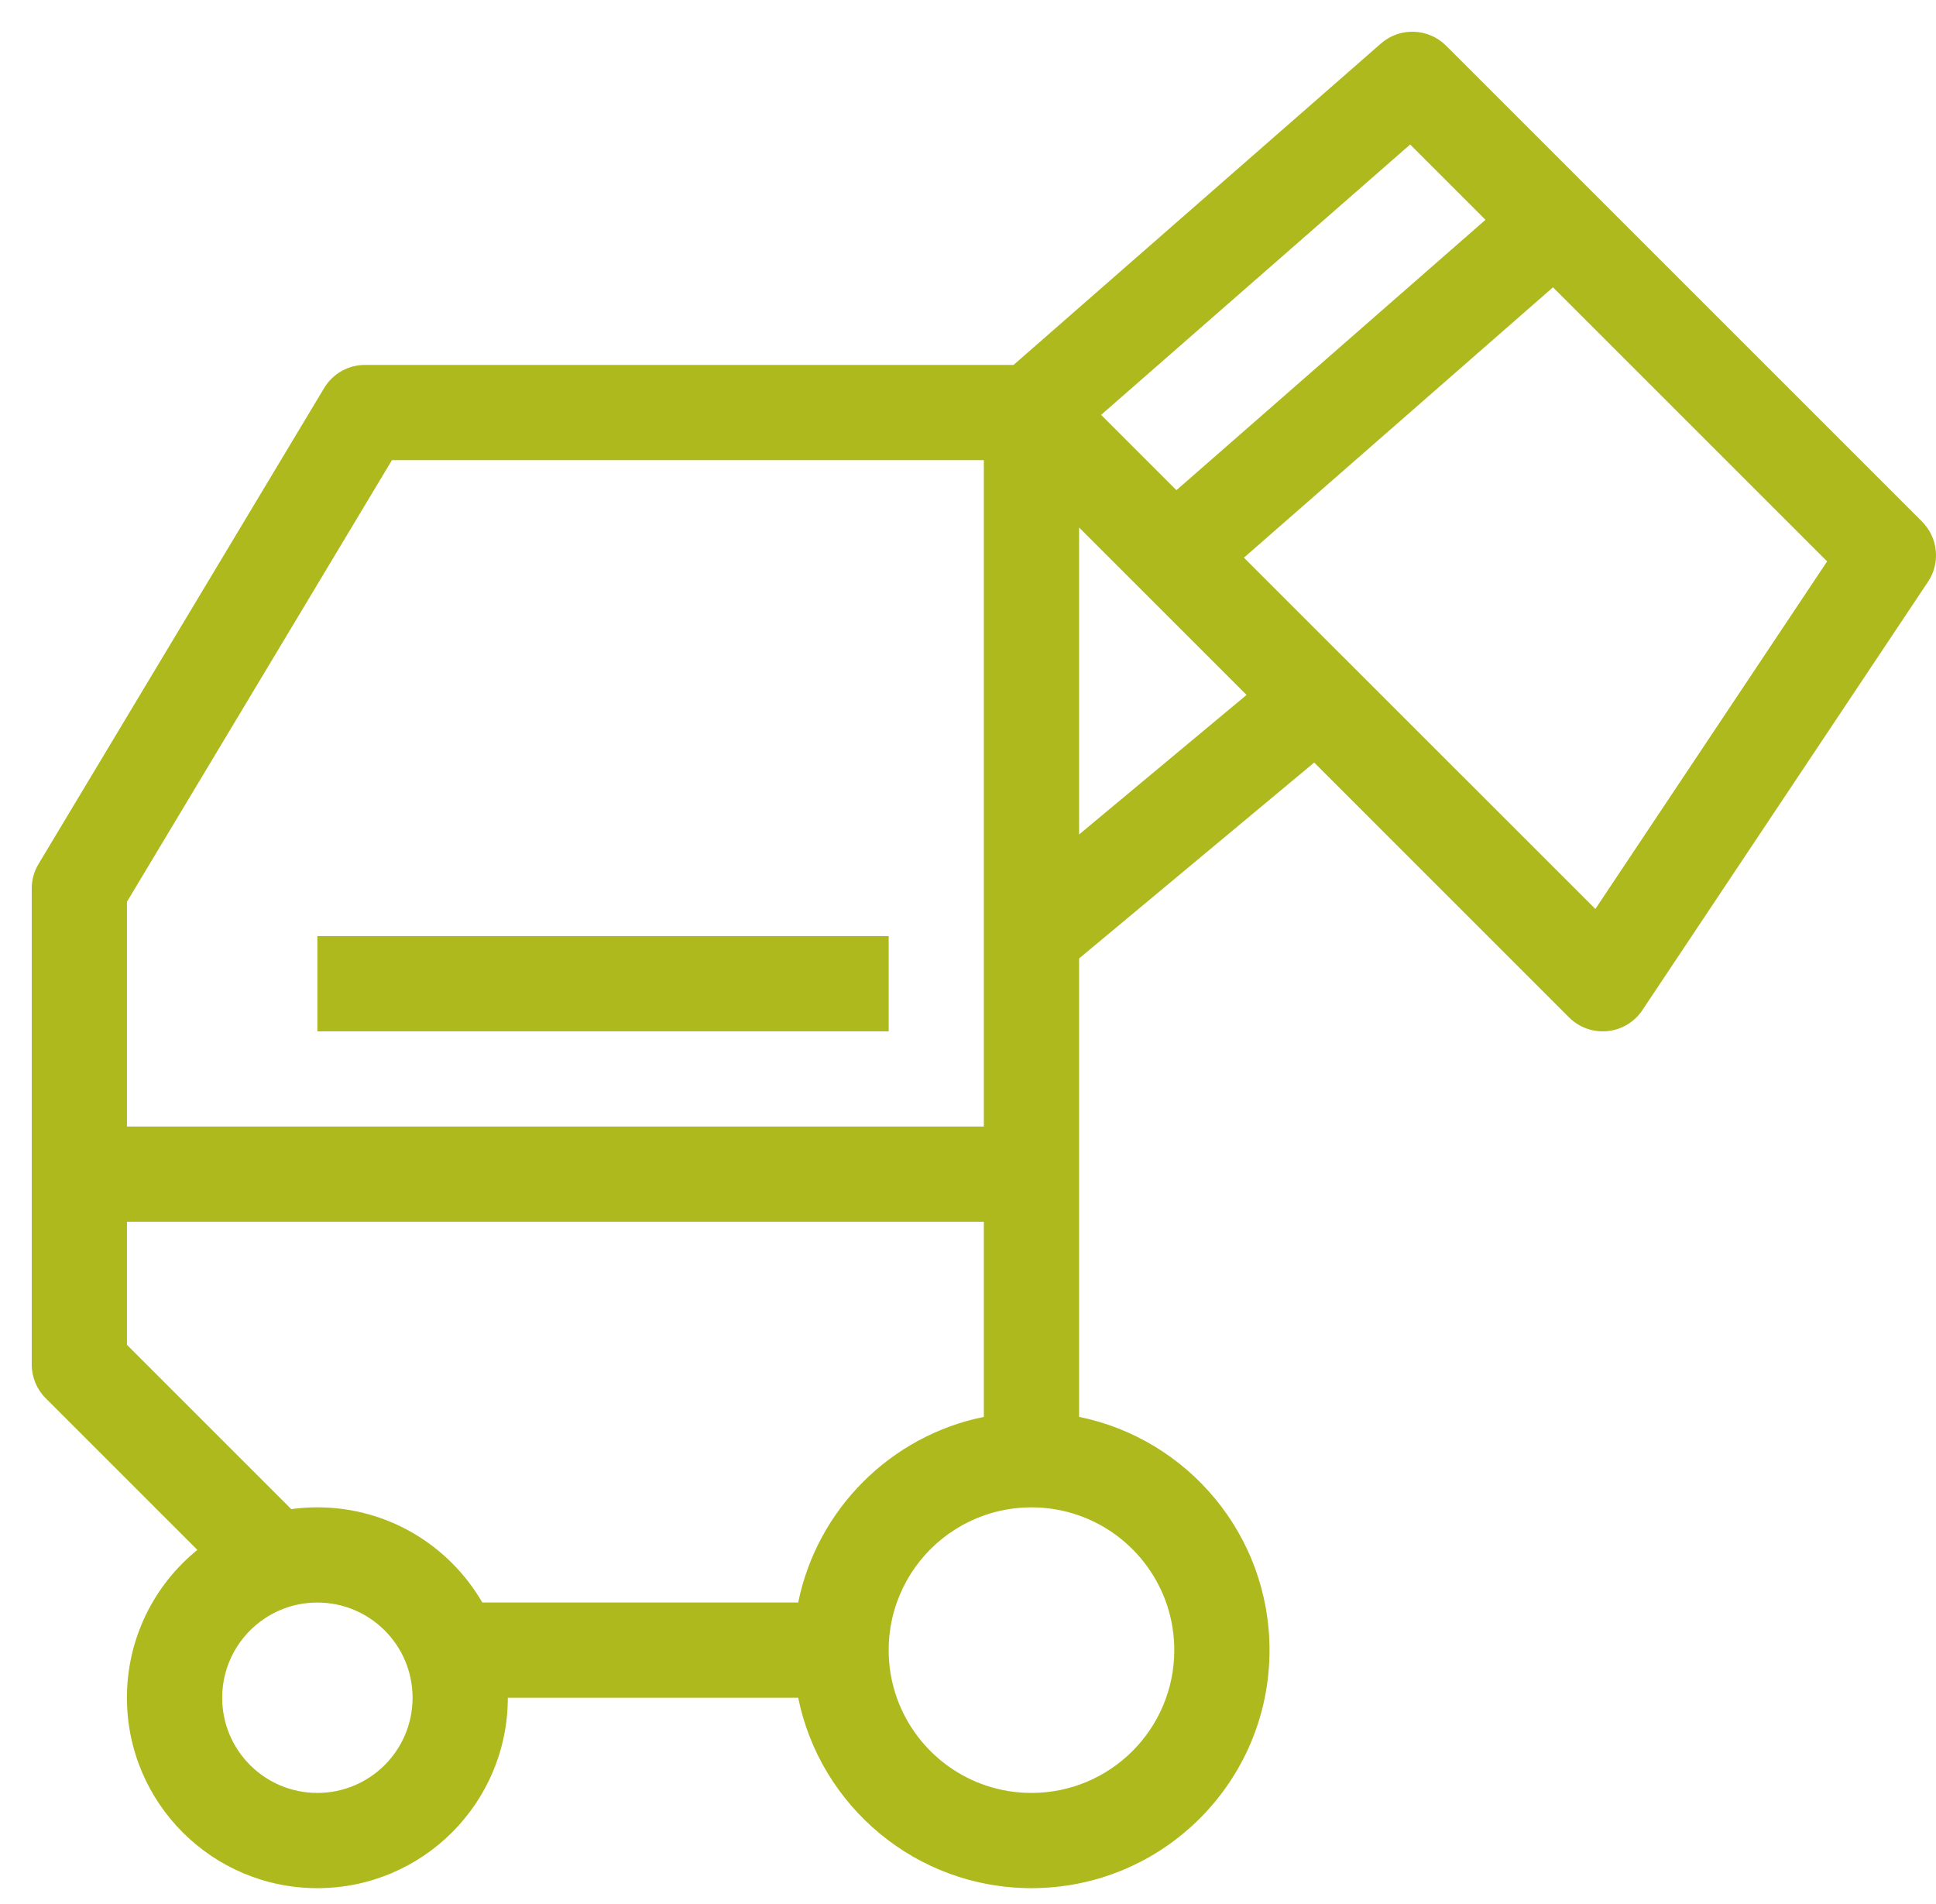
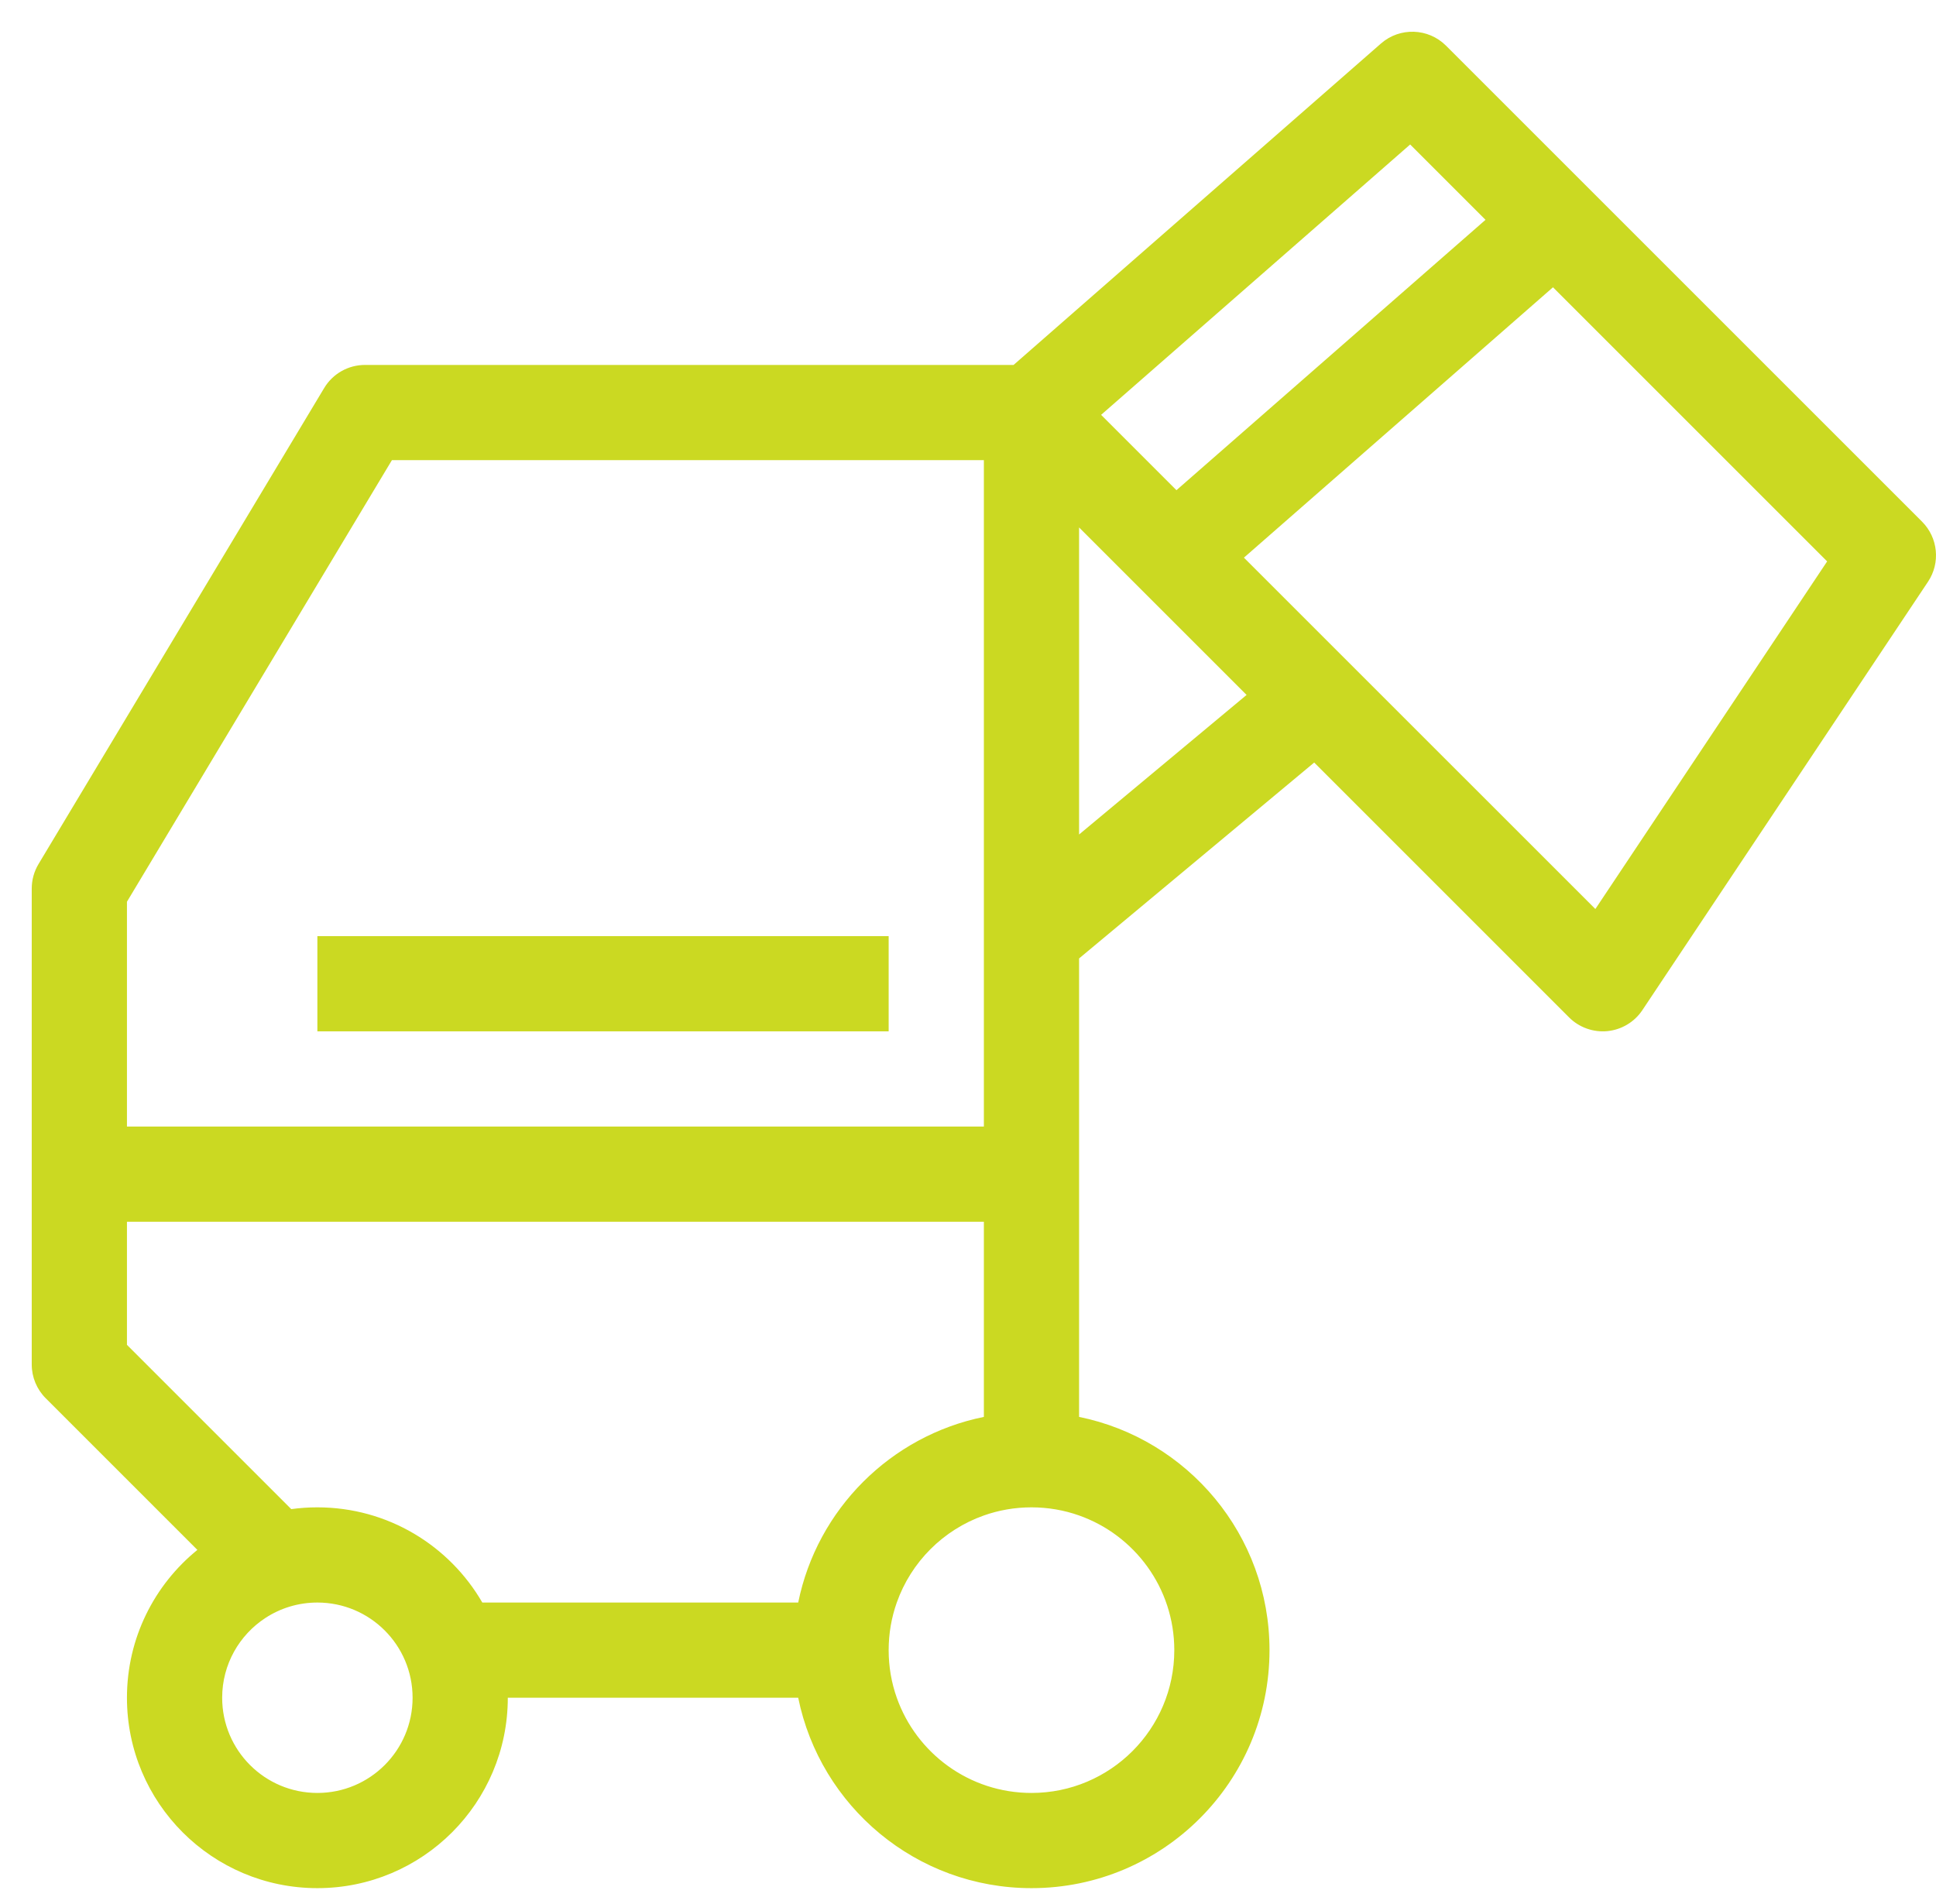
<svg xmlns="http://www.w3.org/2000/svg" width="61" height="60" viewBox="0 0 61 60" fill="none">
  <path d="M28 29.5H10V32.5H28V29.5Z" fill="#CBD922" />
-   <path d="M28 29.5H10V32.5H28V29.5Z" fill="black" fill-opacity="0.15" />
  <path fill-rule="evenodd" clip-rule="evenodd" d="M45.561 1.439C45.002 0.881 44.106 0.851 43.512 1.371L31.936 11.5H11.5C10.973 11.5 10.485 11.776 10.214 12.228L1.214 27.228C1.074 27.461 1 27.728 1 28V43C1 43.398 1.158 43.779 1.439 44.061L6.219 48.841C4.865 49.941 4 51.619 4 53.5C4 56.814 6.686 59.5 10 59.5C13.314 59.5 16 56.814 16 53.5H25.15C25.845 56.923 28.872 59.5 32.5 59.5C36.642 59.5 40 56.142 40 52C40 48.372 37.423 45.345 34 44.65V30.203L41.408 24.029L49.439 32.061C49.757 32.378 50.201 32.537 50.648 32.493C51.095 32.448 51.499 32.206 51.748 31.832L60.748 18.332C61.145 17.737 61.066 16.945 60.561 16.439L45.561 1.439ZM39.278 21.899L34 16.621V26.297L39.278 21.899ZM50.267 28.645L39.194 17.573L48.932 9.053L57.57 17.691L50.267 28.645ZM34.694 13.073L37.068 15.447L46.806 6.927L44.432 4.553L34.694 13.073ZM10 47.5C12.221 47.5 14.16 48.707 15.197 50.5H25.15C25.747 47.561 28.061 45.246 31 44.65V38.5H4V42.379L9.177 47.556C9.446 47.519 9.721 47.5 10 47.5ZM28 52C28 51.474 28.09 50.969 28.256 50.5C28.708 49.221 29.721 48.208 31 47.756C31.469 47.59 31.974 47.5 32.5 47.5C33.026 47.5 33.531 47.59 34 47.756C35.748 48.374 37 50.041 37 52C37 54.485 34.985 56.5 32.5 56.5C30.541 56.5 28.874 55.248 28.256 53.5C28.09 53.031 28 52.526 28 52ZM31 14.5V35.5H4V28.416L12.349 14.5H31ZM7 53.5C7 52.447 7.543 51.52 8.364 50.985C8.834 50.678 9.396 50.5 10 50.5C11.657 50.5 13 51.843 13 53.5C13 55.157 11.657 56.5 10 56.5C8.343 56.5 7 55.157 7 53.5Z" fill="#CBD922" />
-   <path fill-rule="evenodd" clip-rule="evenodd" d="M45.561 1.439C45.002 0.881 44.106 0.851 43.512 1.371L31.936 11.5H11.5C10.973 11.5 10.485 11.776 10.214 12.228L1.214 27.228C1.074 27.461 1 27.728 1 28V43C1 43.398 1.158 43.779 1.439 44.061L6.219 48.841C4.865 49.941 4 51.619 4 53.5C4 56.814 6.686 59.5 10 59.5C13.314 59.5 16 56.814 16 53.5H25.15C25.845 56.923 28.872 59.5 32.5 59.5C36.642 59.5 40 56.142 40 52C40 48.372 37.423 45.345 34 44.65V30.203L41.408 24.029L49.439 32.061C49.757 32.378 50.201 32.537 50.648 32.493C51.095 32.448 51.499 32.206 51.748 31.832L60.748 18.332C61.145 17.737 61.066 16.945 60.561 16.439L45.561 1.439ZM39.278 21.899L34 16.621V26.297L39.278 21.899ZM50.267 28.645L39.194 17.573L48.932 9.053L57.57 17.691L50.267 28.645ZM34.694 13.073L37.068 15.447L46.806 6.927L44.432 4.553L34.694 13.073ZM10 47.5C12.221 47.5 14.16 48.707 15.197 50.5H25.15C25.747 47.561 28.061 45.246 31 44.65V38.5H4V42.379L9.177 47.556C9.446 47.519 9.721 47.5 10 47.5ZM28 52C28 51.474 28.09 50.969 28.256 50.5C28.708 49.221 29.721 48.208 31 47.756C31.469 47.59 31.974 47.5 32.5 47.5C33.026 47.5 33.531 47.59 34 47.756C35.748 48.374 37 50.041 37 52C37 54.485 34.985 56.5 32.5 56.5C30.541 56.5 28.874 55.248 28.256 53.5C28.09 53.031 28 52.526 28 52ZM31 14.5V35.5H4V28.416L12.349 14.5H31ZM7 53.5C7 52.447 7.543 51.52 8.364 50.985C8.834 50.678 9.396 50.5 10 50.5C11.657 50.5 13 51.843 13 53.5C13 55.157 11.657 56.5 10 56.5C8.343 56.5 7 55.157 7 53.5Z" fill="black" fill-opacity="0.15" />
</svg>